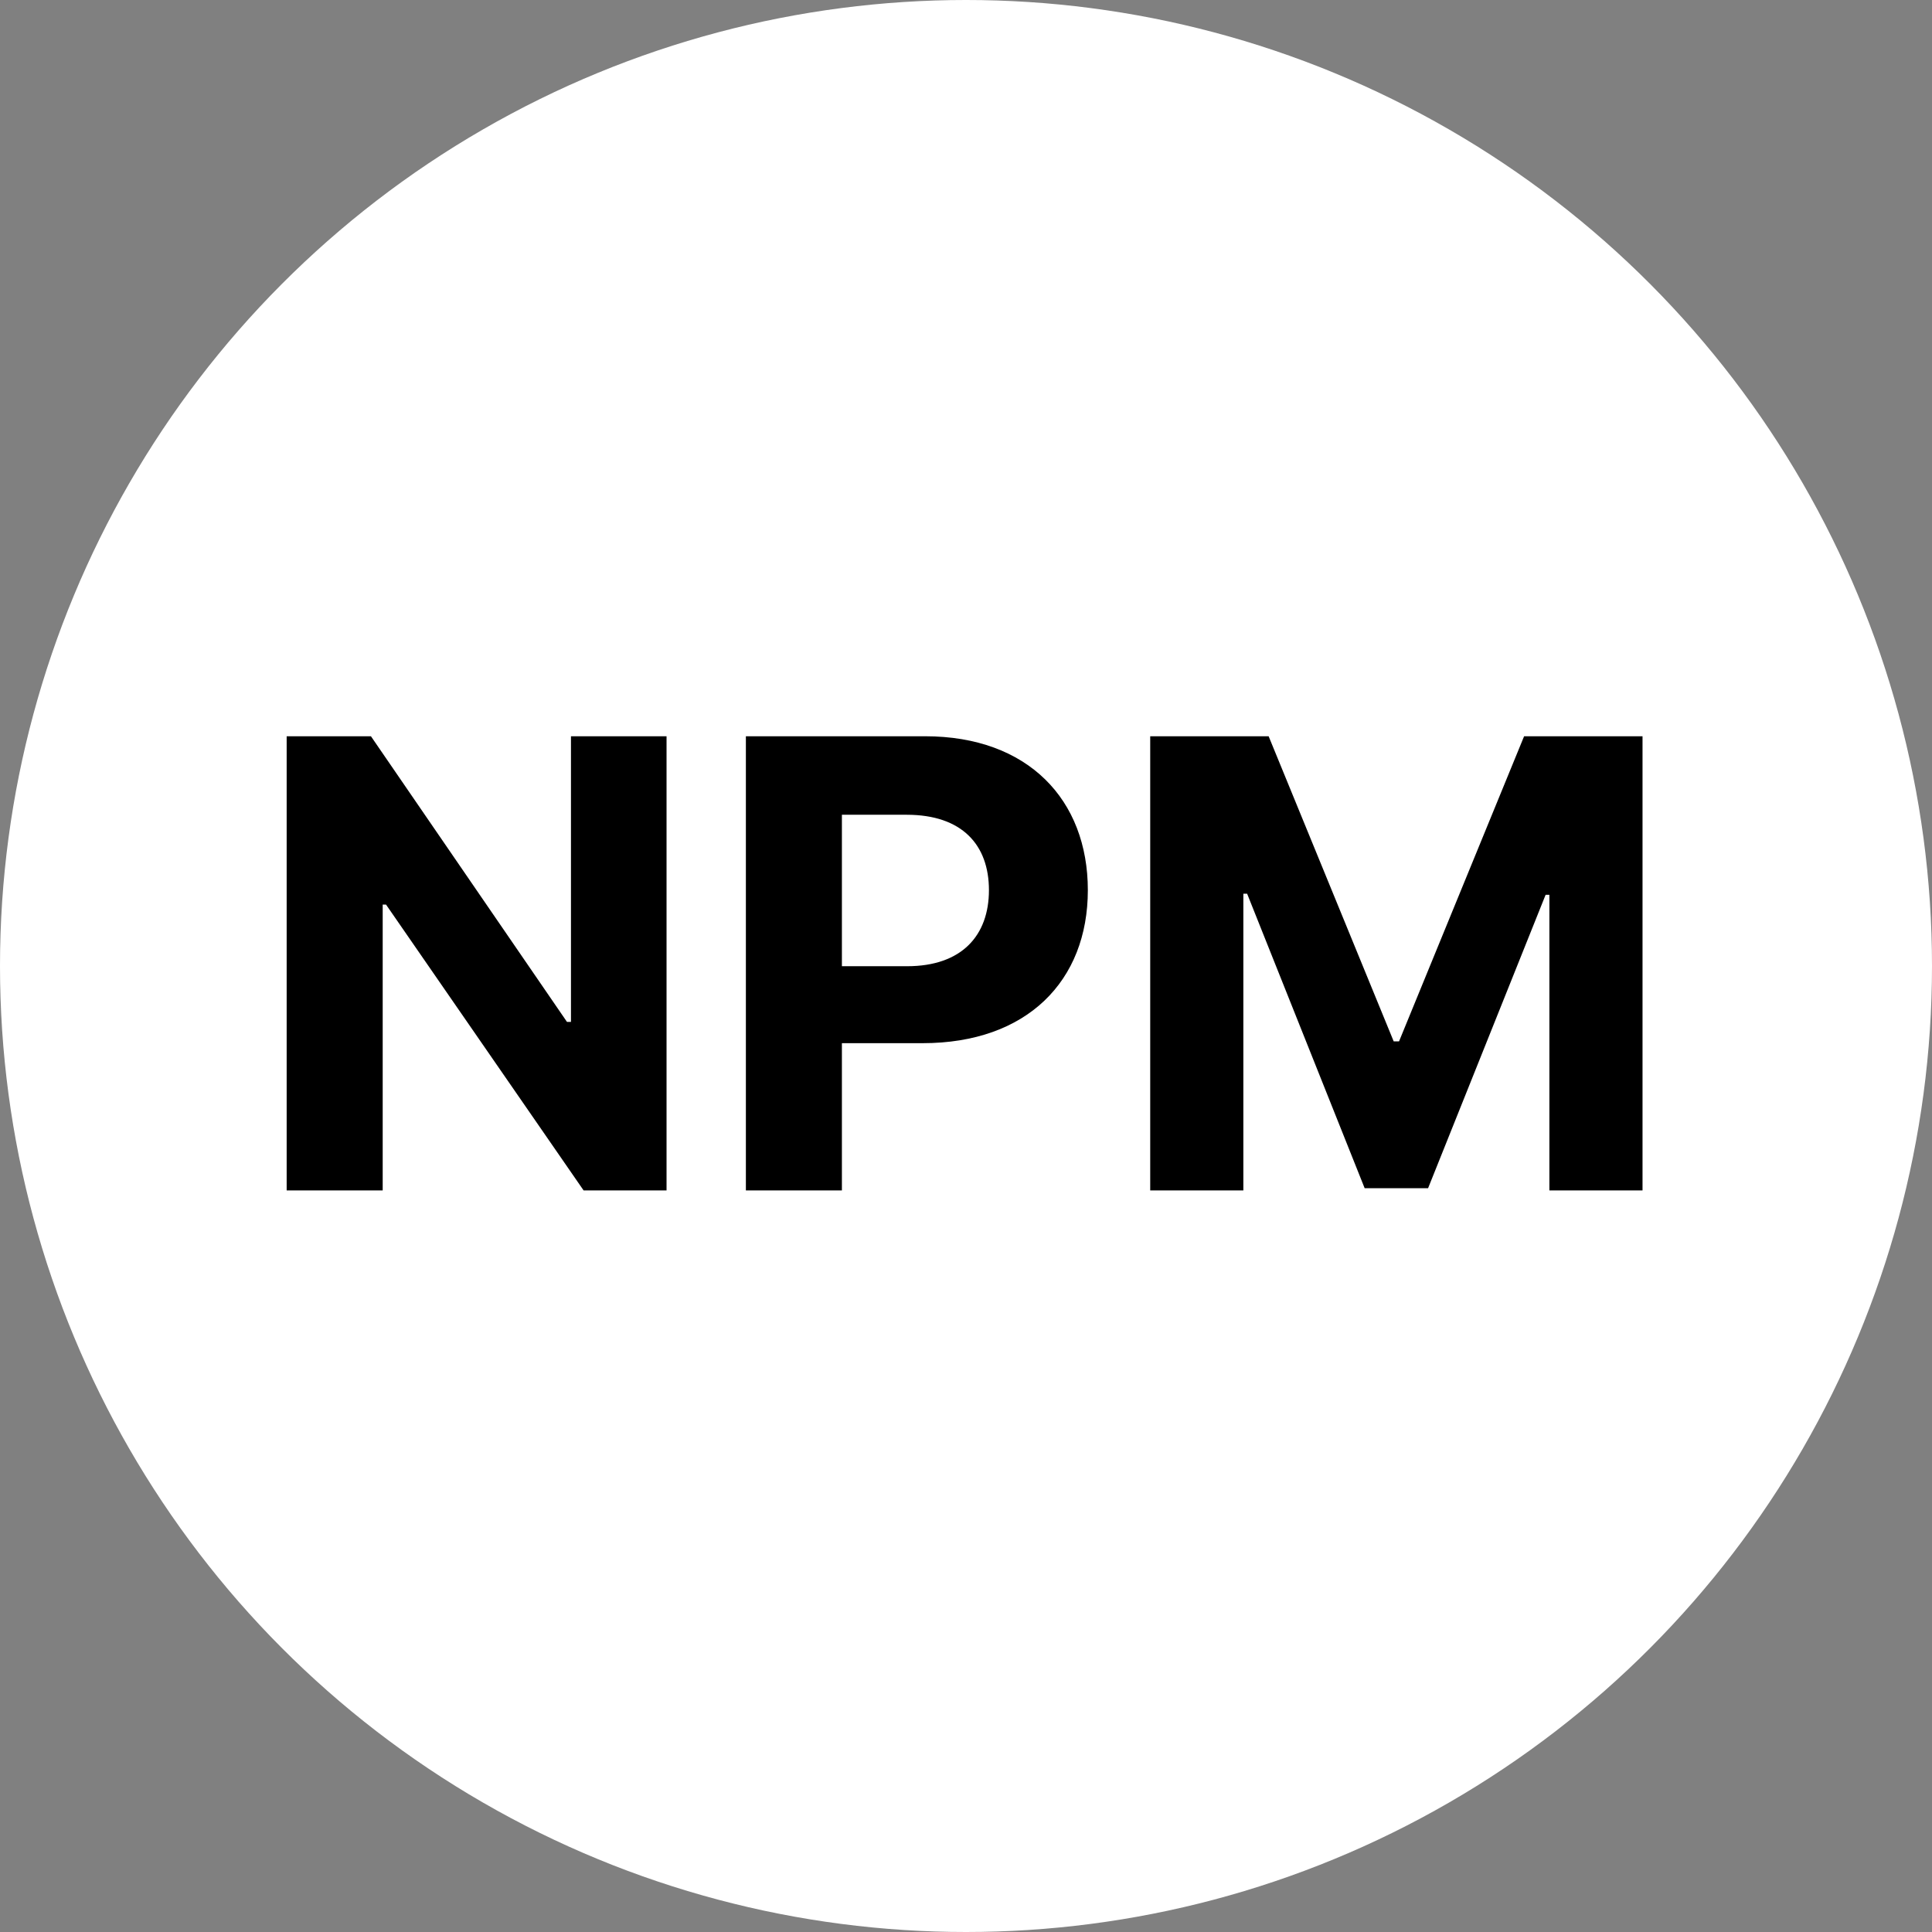
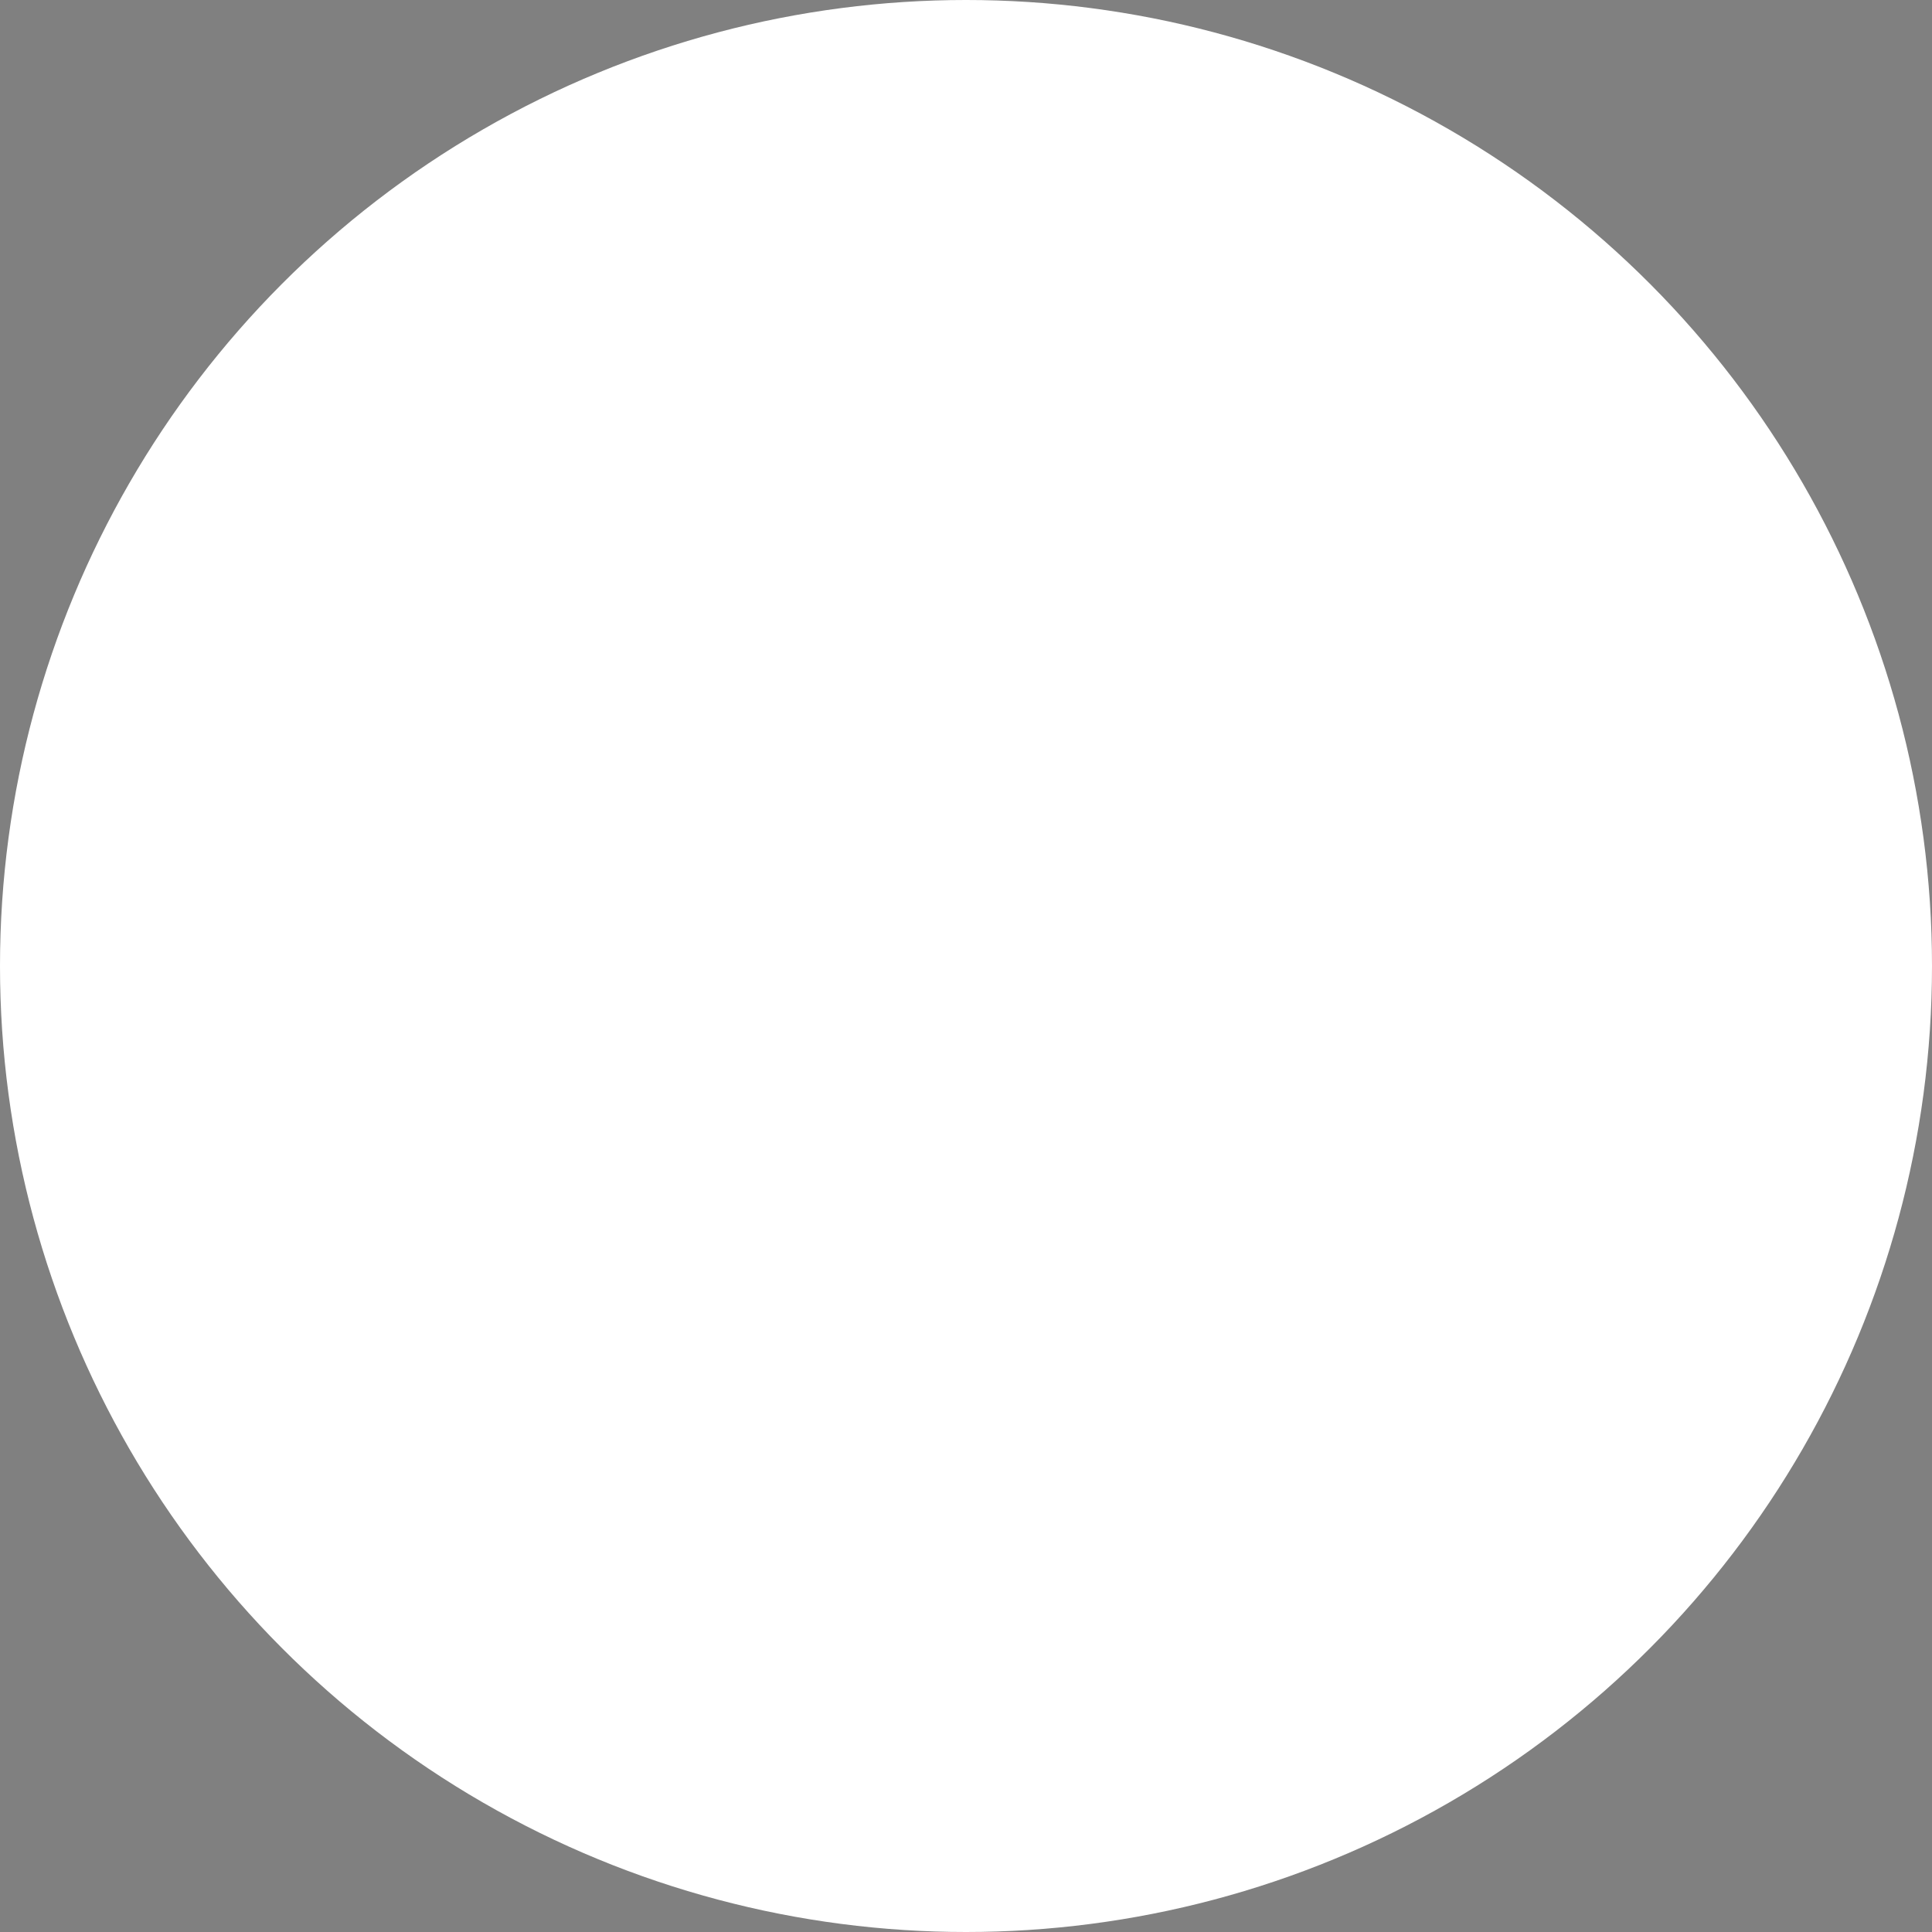
<svg xmlns="http://www.w3.org/2000/svg" width="297" height="297" viewBox="0 0 297 297" fill="none">
  <rect x="0" y="0" width="297" height="297" fill="#808080" stroke="none" />
  <circle cx="148.5" cy="148.5" r="148.5" fill="white" />
-   <path d="M102.466 113.182H87.773V157.091H87.159L57.023 113.182H44.068V183H58.83V139.057H59.341L89.716 183H102.466V113.182ZM114.662 183H129.423V160.364H141.832C157.889 160.364 167.23 150.784 167.23 136.841C167.23 122.966 158.06 113.182 142.207 113.182H114.662V183ZM129.423 148.534V125.25H139.378C147.901 125.25 152.026 129.886 152.026 136.841C152.026 143.761 147.901 148.534 139.446 148.534H129.423ZM176.818 113.182V183H191.136V137.386H191.716L209.784 182.659H219.534L237.602 137.557H238.182V183H252.5V113.182H234.295L215.068 160.091H214.25L195.023 113.182H176.818Z" fill="black" />
</svg>